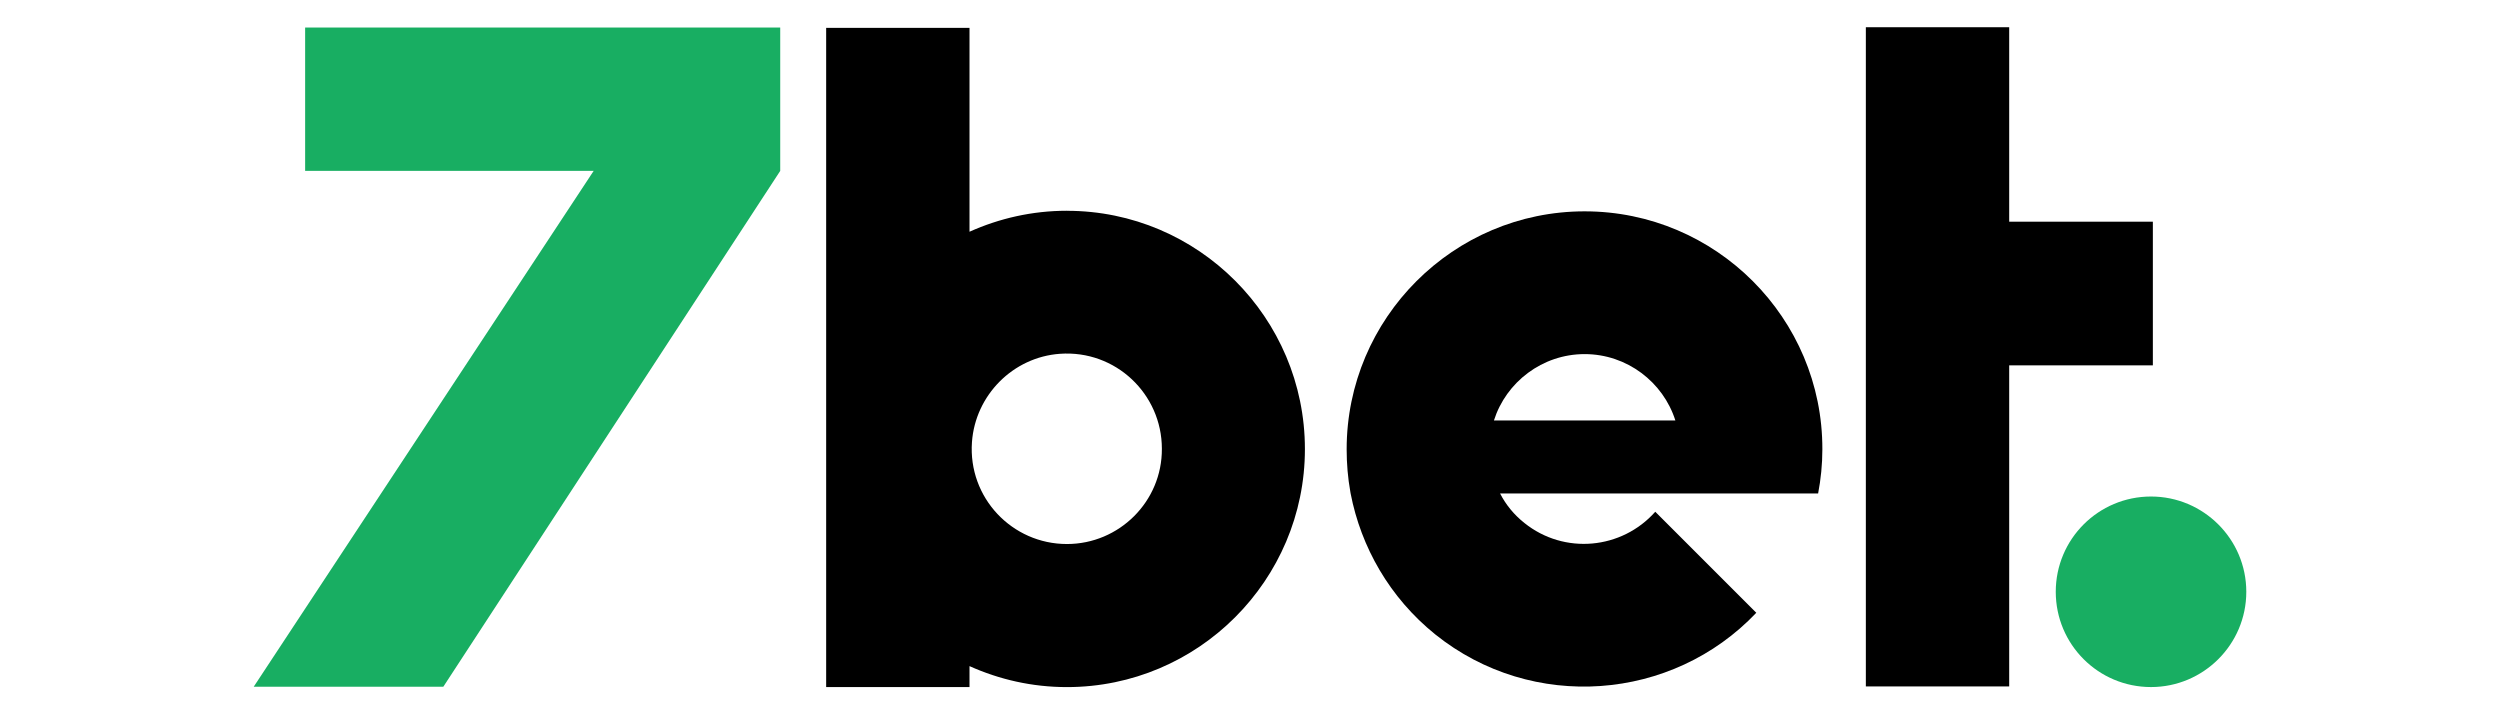
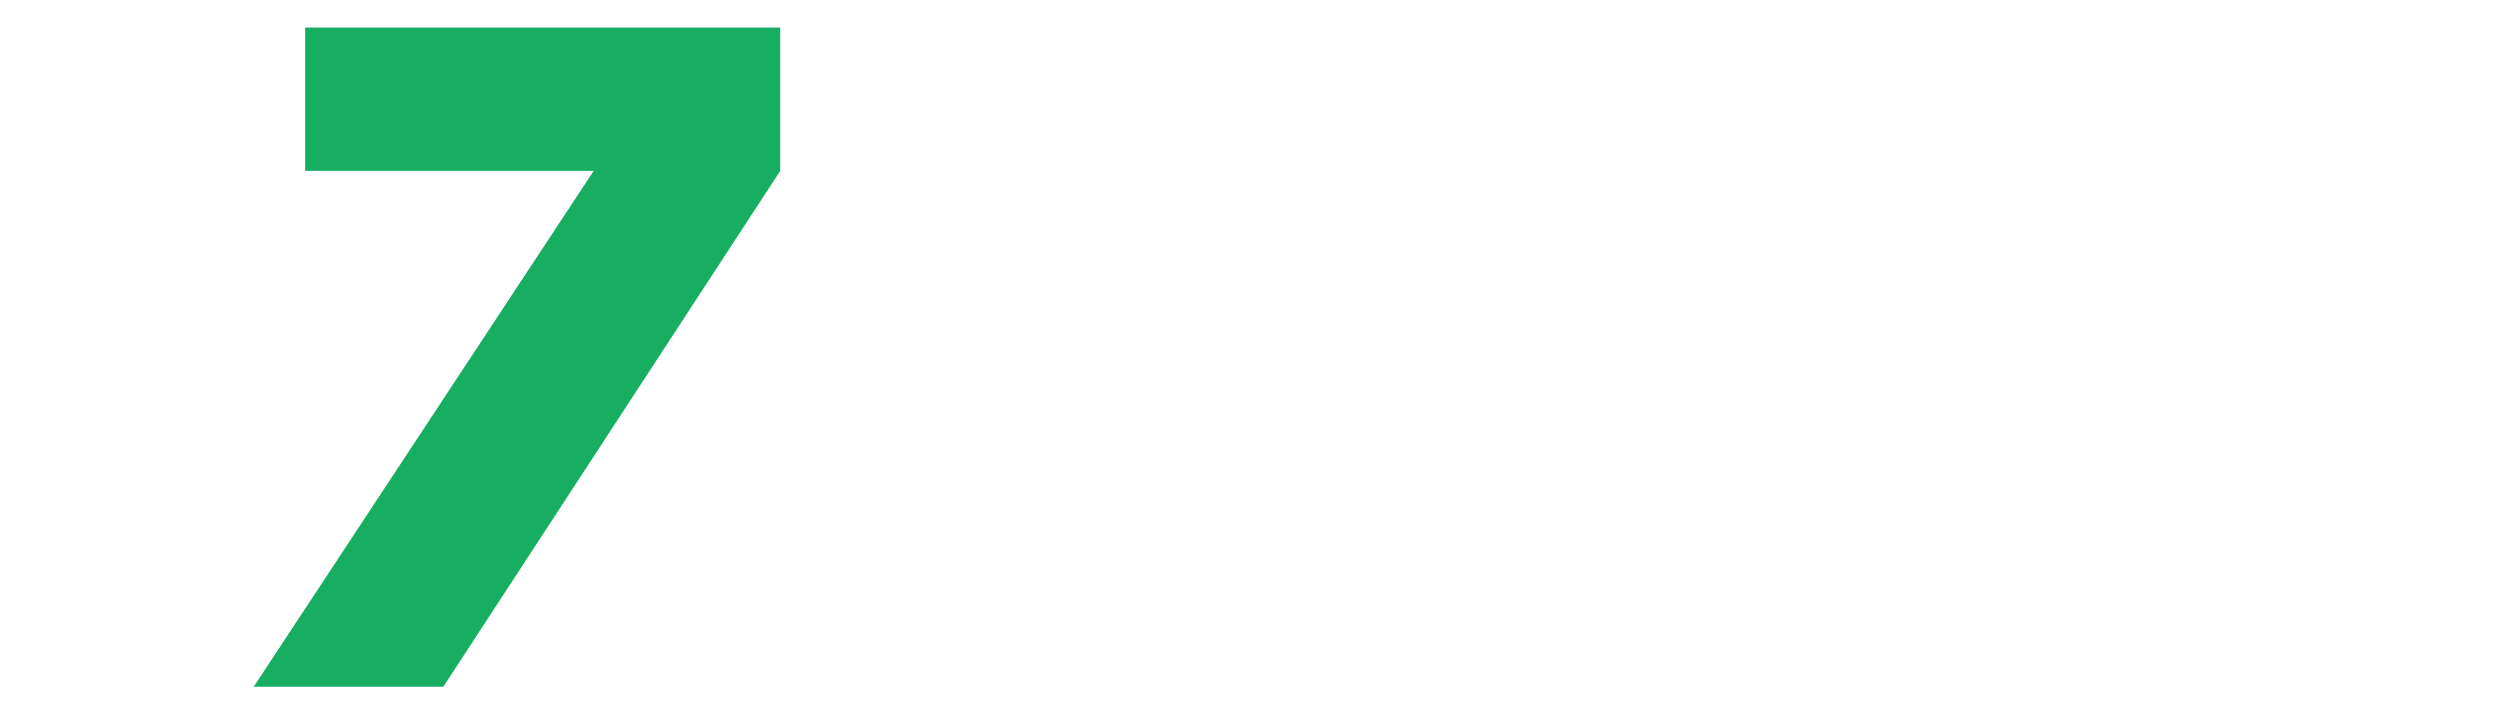
<svg xmlns="http://www.w3.org/2000/svg" id="_7bet" data-name="7bet" width="560" height="160" viewBox="0 0 560 160">
  <defs>
    <style>
      .cls-1 {
        fill: #18ae62;
      }
    </style>
  </defs>
-   <polygon points="482.24 49.66 450.06 49.66 450.06 6.1 417.95 6.1 417.95 153.76 450.06 153.76 450.06 81.84 482.24 81.84 482.24 49.66" />
-   <path class="cls-1" d="M481.83,111.22c-11.79,0-21.34,9.54-21.34,21.34s9.54,21.34,21.34,21.34h0c11.73,0,21.34-9.54,21.34-21.34s-9.61-21.34-21.34-21.34" />
-   <path d="M238.99,47.21c-7.77,0-15.13,1.7-21.82,4.7V6.24h-32.11v147.67h32.11v-4.7c6.68,3,14.04,4.7,21.82,4.7,29.38,0,53.31-23.93,53.31-53.31h0c0-29.45-23.93-53.38-53.31-53.38M238.99,121.86c-12.27,0-22.16-10.36-21.27-22.84.75-10.5,9.2-19.02,19.7-19.77,12.48-.89,22.84,9,22.84,21.27.07,11.79-9.54,21.34-21.27,21.34" />
  <polygon class="cls-1" points="174.77 6.17 68.35 6.17 68.35 38.28 132.98 38.28 56.83 153.83 99.3 153.83 174.77 38.28 174.77 6.17" />
-   <path d="M354.96,47.34c-29.38,0-53.31,23.93-53.31,53.31h0c0,3.2.27,6.41.82,9.48,0,0,.07.34.07.41h0c2.32,12,8.73,23.32,18.95,31.56,21.75,17.45,53.11,15,71.92-4.84l-22.63-22.63c-7.5,8.45-20.38,9.68-29.31,2.52-2.32-1.84-4.16-4.09-5.45-6.61h71.24c.61-3.2.95-6.48.95-9.89h0c.07-29.38-23.86-53.31-53.24-53.31M334.64,94.18c2.73-8.59,10.84-14.86,20.32-14.86s17.59,6.27,20.32,14.86h-40.63Z" />
</svg>